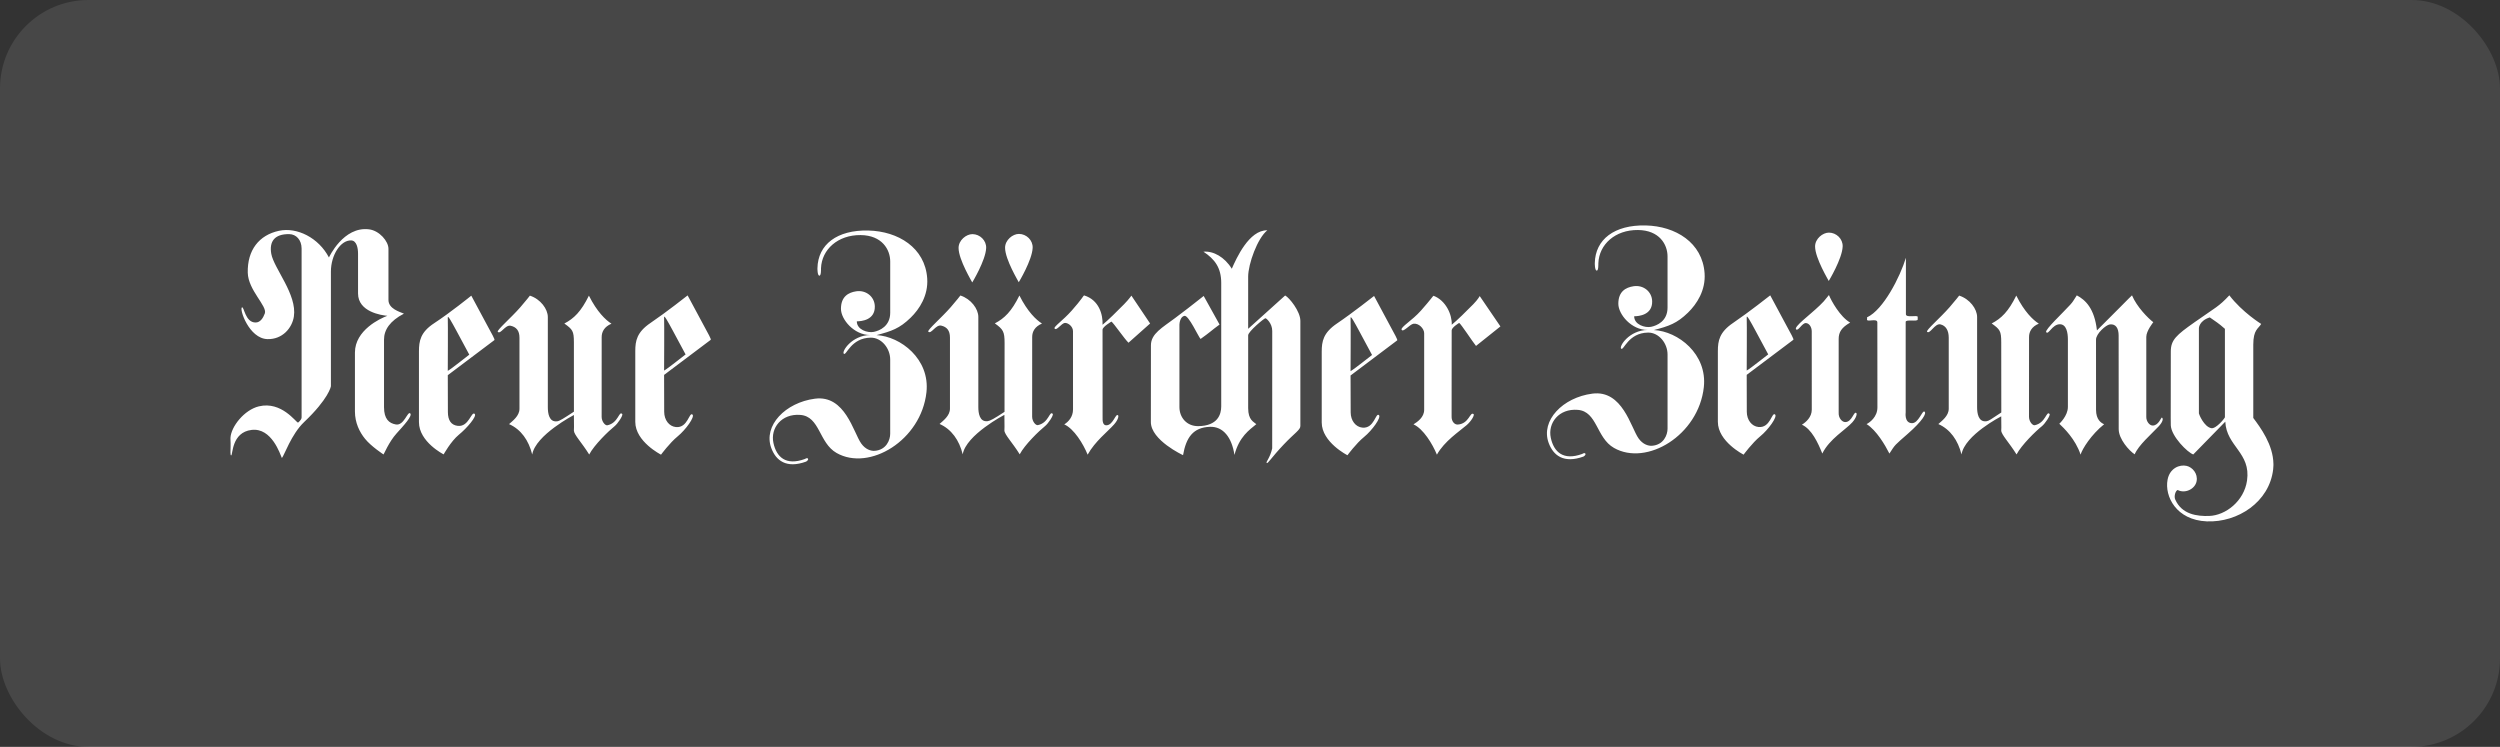
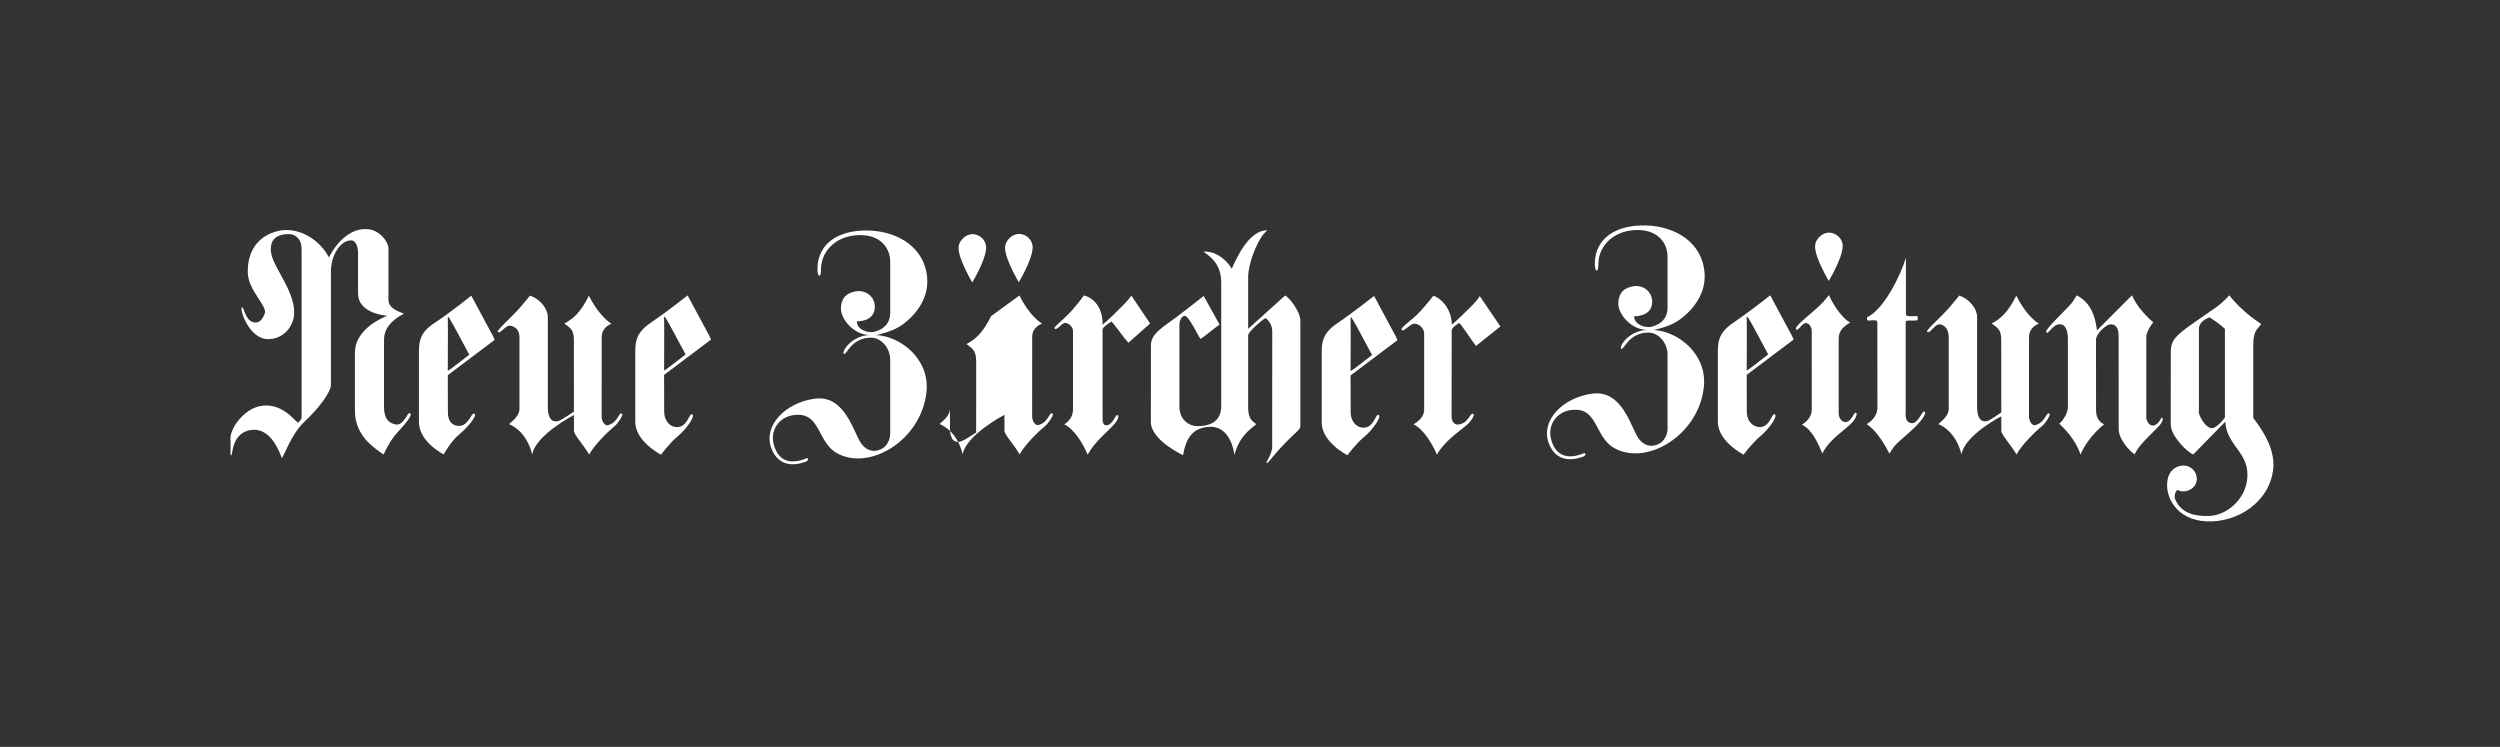
<svg xmlns="http://www.w3.org/2000/svg" id="uuid-45a92884-bf7b-44a3-b349-a0b7ab0fec19" viewBox="0 0 267.794 80">
  <rect x="0" y="0" width="267.794" height="80" fill="#333333" stroke="none" />
  <defs>
    <style>.uuid-e365890d-b657-4d4d-839f-ee7ca3014115{fill:rgba(255,255,255,.1);}.uuid-d40b95e4-2b20-4052-a62e-2a02a9088eeb{fill:#fff;fill-rule:evenodd;}</style>
  </defs>
  <g id="uuid-1520ed97-ebff-482f-8597-8cb104528690">
-     <rect class="uuid-e365890d-b657-4d4d-839f-ee7ca3014115" width="267.794" height="80" rx="9.475" ry="9.475" />
-     <path id="uuid-114da40c-a80a-4026-a641-07b20c4055cd" class="uuid-d40b95e4-2b20-4052-a62e-2a02a9088eeb" d="M39.537,24.567c1.107.14,2.074,1.277,2.074,2.084v5.477c0,.938,1.171,1.263,1.658,1.469-1.492.774-2.134,1.725-2.134,2.782v7.23c0,1.279.54,1.729,1.267,1.858.88.157,1.252-1.442,1.537-1.191.282.248-.683,1.293-1.456,2.148-.829.916-1.381,2.285-1.401,2.256,0,0-1.33-.866-1.98-1.677-.59-.724-1.082-1.718-1.082-2.933v-6.305c0-2.394,2.709-3.658,3.473-3.936-.612-.055-3.14-.413-3.14-2.394v-4.271c0-.578-.143-1.397-.744-1.412-1.134-.03-2.163,1.582-2.163,3.341v12.274c0,.04-.244,1.352-2.878,3.851-1.359,1.29-2.14,3.613-2.373,3.844-.18-.387-1.082-3.269-3.243-3.011-2.162.256-2.003,2.697-2.187,2.729-.06.01-.077-.111-.078-.315v-.051c.002-.32.034-.814.001-1.334v-.022s-.001-.159-.001-.159c.067-1.214,1.491-2.997,3.04-3.371,2.442-.591,3.99,1.741,4.198,1.741,0,0,.381-.285.381-.555v-18.091c0-.926-.583-1.532-1.314-1.544-1.595-.026-2.164.791-1.935,2.105.276,1.562,2.783,4.354,2.422,6.721-.19,1.239-1.232,2.461-2.829,2.42-1.98-.051-3.048-3.256-2.727-3.398.231-.102.333,1.622,1.456,1.619.508-.002.81-.488.988-.975.284-.781-1.786-2.486-1.828-4.36-.055-2.422,1.21-4.031,3.345-4.489,1.931-.415,4.248.744,5.351,2.858,0,0,1.541-3.364,4.3-3.014h0ZM63.082,31.667c.867,1.735,1.796,2.615,2.417,3.007-.764.322-1.049.862-1.049,1.436l-.003,8.546c0,.495.374.948.618.899,1.178-.248,1.24-1.582,1.582-1.211.133.146-.496,1.055-.806,1.303-.658.528-2.201,2.023-2.727,3.039-.784-1.267-1.628-2.115-1.64-2.56,0-.045.03-.462,0-1.673,0,0-4.109,2.143-4.465,4.233-.374-1.52-1.209-2.699-2.48-3.256.372-.34,1.115-.867,1.115-1.642v-7.61c0-.761-.336-1.145-.94-1.284-.581-.133-1.08.961-1.383.649-.149-.151,1.418-1.489,2.418-2.635.62-.712,1.022-1.24,1.022-1.24,1.141.369,1.921,1.439,1.921,2.293v9.67c0,.614.123,1.616,1.002,1.498.269-.036.679-.301,1.793-1.032l-.003-7.424c0-1.225-.139-1.379-1.023-2.019,1.029-.533,1.794-1.281,2.632-2.987ZM93.013,24.693c3.191.075,6.08,1.833,6.308,5.127.126,1.821-.826,3.291-1.779,4.215-1.187,1.155-2.034,1.44-3.657,1.863,2.584.129,5.742,2.564,5.356,6.115-.56,5.161-6.127,8.502-9.626,6.51-1.907-1.086-1.775-3.911-3.884-4.078-2.025-.157-3.222,1.41-2.883,2.998.323,1.516,1.336,2.472,3.369,1.722,0,0,.26-.179.335-.026.078.156-.204.309-.204.309-2.136.773-3.245-.132-3.734-1.465-.874-2.393,1.519-4.865,4.685-5.276,3.239-.421,4.113,3.626,4.955,4.801.449.634,1.039.818,1.453.784,1.235-.102,1.649-1.16,1.649-1.829v-7.95c0-1.197-.93-2.356-2.085-2.343-2.136.026-2.612,1.97-2.883,1.725-.258-.232.849-1.981,2.831-2.007-1.728.011-3.138-1.664-3.138-2.808,0-1.313.795-1.748,1.632-1.876,1.039-.16,1.977.566,1.996,1.622.025,1.466-1.442,1.595-1.929,1.595,0,.9,1.156,1.262,1.81,1.131.628-.123,1.768-.607,1.768-2.058v-5.481c0-1.279-.875-2.807-3.167-2.831-2.444-.026-4.169,1.545-4.247,3.552-.001.078.027.824-.181.797-.21-.026-.201-.767-.2-.797.048-2.547,2.105-4.118,5.452-4.041h0ZM109.197,31.652c.869,1.735,1.796,2.615,2.417,3.006-.763.323-1.049.862-1.049,1.439l-.004,8.541c0,.495.377.951.619.9,1.179-.248,1.242-1.582,1.582-1.209.133.146-.496,1.053-.805,1.301-.659.528-2.201,2.022-2.727,3.036-.785-1.264-1.63-2.113-1.641-2.556,0-.045.031-.463,0-1.674,0,0-4.108,2.143-4.465,4.23-.372-1.515-1.209-2.694-2.479-3.253.372-.341,1.113-.866,1.113-1.641v-7.609c0-.761-.332-1.143-.94-1.285-.58-.133-1.077.961-1.381.648-.149-.152,1.416-1.487,2.415-2.634.622-.71,1.022-1.24,1.022-1.24,1.142.37,1.923,1.438,1.923,2.295v9.67c0,.612.121,1.614,1.002,1.497.268-.037.689-.265,1.803-.999l.007-7.374c.001-1.227-.159-1.464-1.044-2.102,1.028-.533,1.796-1.283,2.631-2.986ZM104.163,25.079c.799,0,1.508.676,1.471,1.493-.053,1.321-1.489,3.682-1.489,3.682,0-.03-1.465-2.435-1.465-3.694,0-.831.82-1.481,1.483-1.481ZM109.144,25.056c.8,0,1.507.676,1.471,1.494-.055,1.321-1.488,3.682-1.488,3.682,0-.03-1.466-2.435-1.466-3.694,0-.831.821-1.483,1.483-1.483ZM116.122,31.642c1.596.476,2.028,2.048,1.981,3.145.525-.418,1.602-1.481,2.308-2.201.546-.556.767-.914.782-.917l2.004,2.984-2.315,2.06c-.412-.386-1.596-2.111-1.827-2.265,0,0-.953.552-.953.875l.004,9.29c-.027.584.064.941.39.945.759.01,1.008-1.364,1.277-1.058.065.072.011.464-.444.974-.694.782-2.019,1.784-2.824,3.229-.468-1.154-1.458-2.775-2.503-3.243.441-.276.937-.797.937-1.598l-.002-8.381c0-.493-.49-.889-.842-.889-.397,0-.92.91-1.134.591-.122-.178.896-.847,1.837-1.909,1.074-1.21,1.283-1.643,1.321-1.631ZM130.637,34.765l-1.701-3.063c-1.318,1.009-.539.464-3.087,2.385-1.33,1.001-2.563,1.65-2.564,2.899l-.007,8.218c-.003,1.956,3.447,3.551,3.447,3.551.335-1.904,1.08-2.97,2.882-3.036,1.416-.049,2.342,1.133,2.625,3.012.514-1.958,1.596-2.678,2.342-3.295-.282-.258-.873-.434-.873-1.724v-7.797c0-.396,1.708-1.827,1.851-1.827.089,0,.73.539.727,1.368l-.004,12.578c-.232,1.031-.698,1.443-.589,1.554.125.122.446-.52,1.831-1.979,1.194-1.26,1.776-1.557,1.776-1.976v-11.264c0-1.026-1.192-2.494-1.63-2.717l-3.962,3.57v-5.586c0-1.354,1.002-4.143,2.056-4.967-1.963-.044-3.32,3.011-3.809,4.118-.765-1.25-1.982-1.929-3.036-1.825,1.211.796,1.904,1.722,1.904,3.344v13.226c0,.853-.372,2.089-2.457,2.115-1.235.016-2.02-.926-2.02-2.036v-8.854c0-.166.102-.849.54-.925.452-.081,1.493,2.245,1.725,2.477,1.053-.747,1.182-.928,2.033-1.543ZM153.555,31.683c1.306.488,1.999,2.006,1.952,3.102.529-.417,1.603-1.481,2.31-2.199.543-.557.672-.87.687-.871l2.217,3.251-2.614,2.089c-.397-.485-1.575-2.313-1.804-2.466,0,0-.804.478-.804.8l-.008,9.188c-.028.584.335.924.661.901,1.219-.086,1.301-1.395,1.686-1.127.147.103-.243.765-.73,1.184-.794.683-2.388,1.721-3.191,3.168-.472-1.154-1.463-2.778-2.508-3.246.441-.275,1.144-.763,1.144-1.561v-8.203c0-.493-.583-1.104-1.152-1.013-.393.061-1.109.981-1.265.634-.121-.275,1.13-.981,2.071-2.041,1.073-1.211,1.31-1.602,1.348-1.589h0ZM176.284,24.149c3.192.072,6.08,1.833,6.308,5.127.125,1.821-.828,3.287-1.779,4.213-1.188,1.155-2.036,1.443-3.657,1.867,2.584.126,5.741,2.561,5.355,6.112-.56,5.161-6.128,8.504-9.625,6.512-1.911-1.087-1.778-3.911-3.884-4.078-2.024-.159-3.222,1.411-2.885,2.996.325,1.518,1.34,2.471,3.372,1.724,0,0,.255-.18.334-.025.078.154-.204.309-.204.309-2.138.772-3.243-.135-3.732-1.467-.876-2.392,1.518-4.863,4.683-5.274,3.237-.421,4.115,3.624,4.954,4.802.451.631,1.039.816,1.453.782,1.236-.105,1.647-1.162,1.647-1.829v-7.952c0-1.195-.928-2.356-2.085-2.342-2.135.026-2.608,1.968-2.882,1.725-.258-.233.849-1.983,2.832-2.007-1.728.012-3.137-1.666-3.137-2.808,0-1.313.795-1.749,1.63-1.875,1.04-.162,1.976.565,1.994,1.62.027,1.466-1.438,1.596-1.928,1.596,0,.9,1.156,1.259,1.81,1.131.625-.126,1.765-.605,1.765-2.058v-5.48c0-1.282-.873-2.808-3.165-2.832-2.447-.025-4.167,1.545-4.245,3.551-.004.08.026.824-.181.798-.209-.025-.201-.768-.201-.798.047-2.549,2.106-4.118,5.453-4.04ZM196.954,36.333v7.874c-.03.583.367.998.694,1.005.759.01.937-1.262,1.209-.954.06.074.014.463-.438.978-.696.782-2.446,1.776-3.218,3.345-.466-1.156-1.141-2.621-2.185-3.087.441-.276,1.057-.814,1.057-1.612l-.003-8.38c0-.487-.292-.895-.642-.895-.397,0-.798.875-1.026.682-.316-.268,1.453-1.531,2.529-2.576.397-.385.401-.384.981-1.11.244.611,1.195,2.336,2.273,2.952-.91.526-1.234,1.009-1.232,1.776h0ZM195.91,24.917c.799,0,1.508.676,1.471,1.496-.055,1.321-1.49,3.684-1.49,3.684,0-.033-1.464-2.438-1.464-3.697,0-.829.82-1.483,1.483-1.483ZM204.156,27.609v6.048c0,.432,1.263.05,1.263.284v.282c0,.265-1.263-.051-1.287.256v9.703c0,.014-.16,1.109.655,1.147.73.033,1.111-1.406,1.357-1.24.27.177-.228,1.009-1.778,2.37-1.424,1.253-1.335,1.124-1.977,2.126-.454-.901-1.383-2.493-2.446-3.158.333-.164,1.164-.761,1.162-1.79,0,0-.008-7.412-.008-9.106,0-.496-1.174.031-1.107-.331.038-.206-.02-.197,0-.207,1.75-.798,3.552-4.349,4.167-6.383ZM222.46,31.637c.923.488,1.897,1.399,2.159,3.756,1.603-1.579,3.748-3.779,3.756-3.756.518,1.243,1.735,2.462,2.282,2.878,0,0-.751.921-.751,1.569v8.597c0,.462.346.911.699.903.641-.017.889-.91.977-.853.18.117.072.491-.353.944-.802.853-2.156,2.01-2.568,2.992-.594-.386-1.709-1.634-1.711-2.694l-.007-10.036c-.001-.781-.305-1.262-.94-1.186-.436.054-1.483.999-1.483,1.632l.003,7.514c0,1.049.532,1.401.867,1.547-1.373,1.098-2.34,2.634-2.523,3.255-.544-1.658-1.814-2.874-2.278-3.308,0,0,.919-.831.919-1.8v-7.232c0-.707-.149-1.627-.865-1.627-.814,0-1.225,1.198-1.464.841-.162-.244,1.847-2.115,2.577-2.928.335-.371.272-.35.705-1.004ZM214.375,44.182l-.007-7.515c-.001-1.226-.139-1.381-1.023-2.019,1.031-.533,1.796-1.281,2.634-2.985.868,1.733,1.794,2.614,2.415,3.005-.764.321-1.048.862-1.048,1.437l-.004,8.544c0,.493.376.951.619.899,1.178-.248,1.239-1.582,1.582-1.209.132.146-.497,1.053-.806,1.303-.658.524-2.2,2.021-2.729,3.036-.784-1.267-1.628-2.113-1.64-2.558,0-.045.031-.318,0-1.524,0,0-3.901,1.994-4.258,4.082-.374-1.518-1.211-2.696-2.479-3.255.371-.34,1.113-.866,1.113-1.641v-7.609c0-.761-.295-1.291-.897-1.429-.584-.135-1.124,1.104-1.424.791-.149-.152,1.419-1.487,2.415-2.632.621-.713,1.023-1.24,1.023-1.24,1.142.367,1.922,1.437,1.922,2.292v9.67c0,.615.122,1.616,1.003,1.497.267-.034.477-.209,1.589-.94ZM71.136,34.009c.03.469,0,5.688,0,5.688.479-.272,1.942-1.475,2.303-1.731,0,0-.739-1.389-1.378-2.565-.516-.951-.948-1.756-.925-1.392h0ZM73.656,31.642c.154.29,1.035,1.929,1.715,3.194.459.86.85,1.526.757,1.568l-4.992,3.755.01,3.951c.004.892.533,1.565,1.253,1.636,1.286.129,1.418-1.646,1.778-1.34.276.239-.714,1.62-1.596,2.344-.849.695-1.774,1.953-1.774,1.953,0,0-2.757-1.393-2.757-3.511v-7.579c0-1.109.166-2.03,1.64-3.026,1.653-1.115,3.967-2.944,3.967-2.944h0ZM47.965,34.038c.029.468,0,5.687,0,5.687.478-.272,1.942-1.476,2.304-1.734,0,0-.739-1.387-1.378-2.564-.516-.95-.95-1.756-.926-1.389h0ZM50.484,31.671c.154.289,1.036,1.926,1.714,3.194.462.86.853,1.525.76,1.566l-4.992,3.758.011,3.949c.002.887.349,1.402,1.069,1.481,1.182.128,1.44-1.594,1.8-1.287.278.238-.814,1.517-1.698,2.238-.849.696-1.626,2.102-1.626,2.102,0,0-2.645-1.334-2.645-3.454v-7.578c0-1.108.154-2.058,1.641-3.026,1.67-1.087,3.966-2.943,3.966-2.943h0ZM144.668,34.071c.03.466,0,5.685,0,5.685.48-.27,1.943-1.474,2.303-1.731,0,0-.74-1.389-1.378-2.565-.514-.948-.948-1.756-.925-1.389ZM147.188,31.703c.154.291,1.037,1.929,1.714,3.194.461.86.853,1.527.758,1.567l-4.992,3.758.013,3.948c.003.892.532,1.563,1.25,1.637,1.287.127,1.416-1.649,1.778-1.34.275.239-.714,1.619-1.595,2.342-.852.693-1.778,1.956-1.778,1.956,0,0-2.756-1.393-2.756-3.511v-7.579c0-1.11.164-2.031,1.64-3.028,1.654-1.116,3.967-2.944,3.967-2.944ZM236.709,33.999c-1.146.357-1.168,1.144-1.168,1.144v9.143c0,.069.543,1.438,1.335,1.58.502.089,1.451-1.084,1.451-1.172v-9.47c-.71-.632-.949-.75-1.618-1.225ZM238.801,31.633c1.381,1.814,3.412,3.067,3.412,3.067-.31.522-.847.607-.847,2.22v7.85c.76,1.016,2.133,2.865,2.158,4.926v.153c-.002.137-.011.276-.027.415-.394,3.504-3.795,5.722-7.114,5.583-3.273-.136-4.533-2.686-4.198-4.46.234-1.247,1.293-1.655,2.038-1.485.638.147,1.227.841,1.072,1.644-.164.856-1.259,1.355-2.025.94-.23.058-.418.662-.269,1.008.702,1.623,2.37,1.814,3.632,1.773,1.773-.055,3.743-1.589,4.064-3.787.434-2.988-2.211-3.668-2.328-6.313l-3.431,3.512c-.595-.197-2.346-1.923-2.406-3.11-.023-.435.007-3.765,0-7.907-.004-1.256.595-1.773,2.568-3.161,2.279-1.606,2.559-1.646,3.703-2.869ZM187.103,34.003c.03.469,0,5.69,0,5.69.48-.274,1.943-1.477,2.305-1.732,0,0-.741-1.391-1.379-2.566-.514-.951-.948-1.756-.925-1.392ZM189.623,31.636c.155.292,1.037,1.928,1.714,3.193.461.86.855,1.527.761,1.569l-4.995,3.755.01,3.949c.003.892.534,1.566,1.254,1.637,1.286.129,1.418-1.647,1.776-1.34.278.238-.714,1.619-1.596,2.342-.85.696-1.776,1.959-1.776,1.959,0,0-2.757-1.398-2.757-3.514v-7.579c0-1.11.167-2.031,1.644-3.026,1.65-1.115,3.965-2.945,3.965-2.945Z" />
+     <path id="uuid-114da40c-a80a-4026-a641-07b20c4055cd" class="uuid-d40b95e4-2b20-4052-a62e-2a02a9088eeb" d="M39.537,24.567c1.107.14,2.074,1.277,2.074,2.084v5.477c0,.938,1.171,1.263,1.658,1.469-1.492.774-2.134,1.725-2.134,2.782v7.23c0,1.279.54,1.729,1.267,1.858.88.157,1.252-1.442,1.537-1.191.282.248-.683,1.293-1.456,2.148-.829.916-1.381,2.285-1.401,2.256,0,0-1.33-.866-1.98-1.677-.59-.724-1.082-1.718-1.082-2.933v-6.305c0-2.394,2.709-3.658,3.473-3.936-.612-.055-3.14-.413-3.14-2.394v-4.271c0-.578-.143-1.397-.744-1.412-1.134-.03-2.163,1.582-2.163,3.341v12.274c0,.04-.244,1.352-2.878,3.851-1.359,1.29-2.14,3.613-2.373,3.844-.18-.387-1.082-3.269-3.243-3.011-2.162.256-2.003,2.697-2.187,2.729-.06.01-.077-.111-.078-.315v-.051c.002-.32.034-.814.001-1.334v-.022s-.001-.159-.001-.159c.067-1.214,1.491-2.997,3.04-3.371,2.442-.591,3.99,1.741,4.198,1.741,0,0,.381-.285.381-.555v-18.091c0-.926-.583-1.532-1.314-1.544-1.595-.026-2.164.791-1.935,2.105.276,1.562,2.783,4.354,2.422,6.721-.19,1.239-1.232,2.461-2.829,2.42-1.98-.051-3.048-3.256-2.727-3.398.231-.102.333,1.622,1.456,1.619.508-.002.81-.488.988-.975.284-.781-1.786-2.486-1.828-4.36-.055-2.422,1.21-4.031,3.345-4.489,1.931-.415,4.248.744,5.351,2.858,0,0,1.541-3.364,4.3-3.014h0ZM63.082,31.667c.867,1.735,1.796,2.615,2.417,3.007-.764.322-1.049.862-1.049,1.436l-.003,8.546c0,.495.374.948.618.899,1.178-.248,1.24-1.582,1.582-1.211.133.146-.496,1.055-.806,1.303-.658.528-2.201,2.023-2.727,3.039-.784-1.267-1.628-2.115-1.64-2.56,0-.045.03-.462,0-1.673,0,0-4.109,2.143-4.465,4.233-.374-1.52-1.209-2.699-2.48-3.256.372-.34,1.115-.867,1.115-1.642v-7.61c0-.761-.336-1.145-.94-1.284-.581-.133-1.08.961-1.383.649-.149-.151,1.418-1.489,2.418-2.635.62-.712,1.022-1.24,1.022-1.24,1.141.369,1.921,1.439,1.921,2.293v9.67c0,.614.123,1.616,1.002,1.498.269-.036.679-.301,1.793-1.032l-.003-7.424c0-1.225-.139-1.379-1.023-2.019,1.029-.533,1.794-1.281,2.632-2.987ZM93.013,24.693c3.191.075,6.08,1.833,6.308,5.127.126,1.821-.826,3.291-1.779,4.215-1.187,1.155-2.034,1.44-3.657,1.863,2.584.129,5.742,2.564,5.356,6.115-.56,5.161-6.127,8.502-9.626,6.51-1.907-1.086-1.775-3.911-3.884-4.078-2.025-.157-3.222,1.41-2.883,2.998.323,1.516,1.336,2.472,3.369,1.722,0,0,.26-.179.335-.026.078.156-.204.309-.204.309-2.136.773-3.245-.132-3.734-1.465-.874-2.393,1.519-4.865,4.685-5.276,3.239-.421,4.113,3.626,4.955,4.801.449.634,1.039.818,1.453.784,1.235-.102,1.649-1.16,1.649-1.829v-7.95c0-1.197-.93-2.356-2.085-2.343-2.136.026-2.612,1.97-2.883,1.725-.258-.232.849-1.981,2.831-2.007-1.728.011-3.138-1.664-3.138-2.808,0-1.313.795-1.748,1.632-1.876,1.039-.16,1.977.566,1.996,1.622.025,1.466-1.442,1.595-1.929,1.595,0,.9,1.156,1.262,1.81,1.131.628-.123,1.768-.607,1.768-2.058v-5.481c0-1.279-.875-2.807-3.167-2.831-2.444-.026-4.169,1.545-4.247,3.552-.001.078.027.824-.181.797-.21-.026-.201-.767-.2-.797.048-2.547,2.105-4.118,5.452-4.041h0ZM109.197,31.652c.869,1.735,1.796,2.615,2.417,3.006-.763.323-1.049.862-1.049,1.439l-.004,8.541c0,.495.377.951.619.9,1.179-.248,1.242-1.582,1.582-1.209.133.146-.496,1.053-.805,1.301-.659.528-2.201,2.022-2.727,3.036-.785-1.264-1.63-2.113-1.641-2.556,0-.045.031-.463,0-1.674,0,0-4.108,2.143-4.465,4.23-.372-1.515-1.209-2.694-2.479-3.253.372-.341,1.113-.866,1.113-1.641v-7.609v9.67c0,.612.121,1.614,1.002,1.497.268-.037.689-.265,1.803-.999l.007-7.374c.001-1.227-.159-1.464-1.044-2.102,1.028-.533,1.796-1.283,2.631-2.986ZM104.163,25.079c.799,0,1.508.676,1.471,1.493-.053,1.321-1.489,3.682-1.489,3.682,0-.03-1.465-2.435-1.465-3.694,0-.831.82-1.481,1.483-1.481ZM109.144,25.056c.8,0,1.507.676,1.471,1.494-.055,1.321-1.488,3.682-1.488,3.682,0-.03-1.466-2.435-1.466-3.694,0-.831.821-1.483,1.483-1.483ZM116.122,31.642c1.596.476,2.028,2.048,1.981,3.145.525-.418,1.602-1.481,2.308-2.201.546-.556.767-.914.782-.917l2.004,2.984-2.315,2.06c-.412-.386-1.596-2.111-1.827-2.265,0,0-.953.552-.953.875l.004,9.29c-.027.584.064.941.39.945.759.01,1.008-1.364,1.277-1.058.065.072.011.464-.444.974-.694.782-2.019,1.784-2.824,3.229-.468-1.154-1.458-2.775-2.503-3.243.441-.276.937-.797.937-1.598l-.002-8.381c0-.493-.49-.889-.842-.889-.397,0-.92.91-1.134.591-.122-.178.896-.847,1.837-1.909,1.074-1.21,1.283-1.643,1.321-1.631ZM130.637,34.765l-1.701-3.063c-1.318,1.009-.539.464-3.087,2.385-1.33,1.001-2.563,1.65-2.564,2.899l-.007,8.218c-.003,1.956,3.447,3.551,3.447,3.551.335-1.904,1.08-2.97,2.882-3.036,1.416-.049,2.342,1.133,2.625,3.012.514-1.958,1.596-2.678,2.342-3.295-.282-.258-.873-.434-.873-1.724v-7.797c0-.396,1.708-1.827,1.851-1.827.089,0,.73.539.727,1.368l-.004,12.578c-.232,1.031-.698,1.443-.589,1.554.125.122.446-.52,1.831-1.979,1.194-1.26,1.776-1.557,1.776-1.976v-11.264c0-1.026-1.192-2.494-1.63-2.717l-3.962,3.57v-5.586c0-1.354,1.002-4.143,2.056-4.967-1.963-.044-3.32,3.011-3.809,4.118-.765-1.25-1.982-1.929-3.036-1.825,1.211.796,1.904,1.722,1.904,3.344v13.226c0,.853-.372,2.089-2.457,2.115-1.235.016-2.02-.926-2.02-2.036v-8.854c0-.166.102-.849.54-.925.452-.081,1.493,2.245,1.725,2.477,1.053-.747,1.182-.928,2.033-1.543ZM153.555,31.683c1.306.488,1.999,2.006,1.952,3.102.529-.417,1.603-1.481,2.31-2.199.543-.557.672-.87.687-.871l2.217,3.251-2.614,2.089c-.397-.485-1.575-2.313-1.804-2.466,0,0-.804.478-.804.8l-.008,9.188c-.028.584.335.924.661.901,1.219-.086,1.301-1.395,1.686-1.127.147.103-.243.765-.73,1.184-.794.683-2.388,1.721-3.191,3.168-.472-1.154-1.463-2.778-2.508-3.246.441-.275,1.144-.763,1.144-1.561v-8.203c0-.493-.583-1.104-1.152-1.013-.393.061-1.109.981-1.265.634-.121-.275,1.13-.981,2.071-2.041,1.073-1.211,1.31-1.602,1.348-1.589h0ZM176.284,24.149c3.192.072,6.08,1.833,6.308,5.127.125,1.821-.828,3.287-1.779,4.213-1.188,1.155-2.036,1.443-3.657,1.867,2.584.126,5.741,2.561,5.355,6.112-.56,5.161-6.128,8.504-9.625,6.512-1.911-1.087-1.778-3.911-3.884-4.078-2.024-.159-3.222,1.411-2.885,2.996.325,1.518,1.34,2.471,3.372,1.724,0,0,.255-.18.334-.025.078.154-.204.309-.204.309-2.138.772-3.243-.135-3.732-1.467-.876-2.392,1.518-4.863,4.683-5.274,3.237-.421,4.115,3.624,4.954,4.802.451.631,1.039.816,1.453.782,1.236-.105,1.647-1.162,1.647-1.829v-7.952c0-1.195-.928-2.356-2.085-2.342-2.135.026-2.608,1.968-2.882,1.725-.258-.233.849-1.983,2.832-2.007-1.728.012-3.137-1.666-3.137-2.808,0-1.313.795-1.749,1.63-1.875,1.04-.162,1.976.565,1.994,1.62.027,1.466-1.438,1.596-1.928,1.596,0,.9,1.156,1.259,1.81,1.131.625-.126,1.765-.605,1.765-2.058v-5.48c0-1.282-.873-2.808-3.165-2.832-2.447-.025-4.167,1.545-4.245,3.551-.004.08.026.824-.181.798-.209-.025-.201-.768-.201-.798.047-2.549,2.106-4.118,5.453-4.04ZM196.954,36.333v7.874c-.03.583.367.998.694,1.005.759.01.937-1.262,1.209-.954.06.074.014.463-.438.978-.696.782-2.446,1.776-3.218,3.345-.466-1.156-1.141-2.621-2.185-3.087.441-.276,1.057-.814,1.057-1.612l-.003-8.38c0-.487-.292-.895-.642-.895-.397,0-.798.875-1.026.682-.316-.268,1.453-1.531,2.529-2.576.397-.385.401-.384.981-1.11.244.611,1.195,2.336,2.273,2.952-.91.526-1.234,1.009-1.232,1.776h0ZM195.91,24.917c.799,0,1.508.676,1.471,1.496-.055,1.321-1.49,3.684-1.49,3.684,0-.033-1.464-2.438-1.464-3.697,0-.829.82-1.483,1.483-1.483ZM204.156,27.609v6.048c0,.432,1.263.05,1.263.284v.282c0,.265-1.263-.051-1.287.256v9.703c0,.014-.16,1.109.655,1.147.73.033,1.111-1.406,1.357-1.24.27.177-.228,1.009-1.778,2.37-1.424,1.253-1.335,1.124-1.977,2.126-.454-.901-1.383-2.493-2.446-3.158.333-.164,1.164-.761,1.162-1.79,0,0-.008-7.412-.008-9.106,0-.496-1.174.031-1.107-.331.038-.206-.02-.197,0-.207,1.75-.798,3.552-4.349,4.167-6.383ZM222.46,31.637c.923.488,1.897,1.399,2.159,3.756,1.603-1.579,3.748-3.779,3.756-3.756.518,1.243,1.735,2.462,2.282,2.878,0,0-.751.921-.751,1.569v8.597c0,.462.346.911.699.903.641-.017.889-.91.977-.853.18.117.072.491-.353.944-.802.853-2.156,2.01-2.568,2.992-.594-.386-1.709-1.634-1.711-2.694l-.007-10.036c-.001-.781-.305-1.262-.94-1.186-.436.054-1.483.999-1.483,1.632l.003,7.514c0,1.049.532,1.401.867,1.547-1.373,1.098-2.34,2.634-2.523,3.255-.544-1.658-1.814-2.874-2.278-3.308,0,0,.919-.831.919-1.8v-7.232c0-.707-.149-1.627-.865-1.627-.814,0-1.225,1.198-1.464.841-.162-.244,1.847-2.115,2.577-2.928.335-.371.272-.35.705-1.004ZM214.375,44.182l-.007-7.515c-.001-1.226-.139-1.381-1.023-2.019,1.031-.533,1.796-1.281,2.634-2.985.868,1.733,1.794,2.614,2.415,3.005-.764.321-1.048.862-1.048,1.437l-.004,8.544c0,.493.376.951.619.899,1.178-.248,1.239-1.582,1.582-1.209.132.146-.497,1.053-.806,1.303-.658.524-2.2,2.021-2.729,3.036-.784-1.267-1.628-2.113-1.64-2.558,0-.045.031-.318,0-1.524,0,0-3.901,1.994-4.258,4.082-.374-1.518-1.211-2.696-2.479-3.255.371-.34,1.113-.866,1.113-1.641v-7.609c0-.761-.295-1.291-.897-1.429-.584-.135-1.124,1.104-1.424.791-.149-.152,1.419-1.487,2.415-2.632.621-.713,1.023-1.24,1.023-1.24,1.142.367,1.922,1.437,1.922,2.292v9.67c0,.615.122,1.616,1.003,1.497.267-.034.477-.209,1.589-.94ZM71.136,34.009c.03.469,0,5.688,0,5.688.479-.272,1.942-1.475,2.303-1.731,0,0-.739-1.389-1.378-2.565-.516-.951-.948-1.756-.925-1.392h0ZM73.656,31.642c.154.29,1.035,1.929,1.715,3.194.459.86.85,1.526.757,1.568l-4.992,3.755.01,3.951c.004.892.533,1.565,1.253,1.636,1.286.129,1.418-1.646,1.778-1.34.276.239-.714,1.62-1.596,2.344-.849.695-1.774,1.953-1.774,1.953,0,0-2.757-1.393-2.757-3.511v-7.579c0-1.109.166-2.03,1.64-3.026,1.653-1.115,3.967-2.944,3.967-2.944h0ZM47.965,34.038c.029.468,0,5.687,0,5.687.478-.272,1.942-1.476,2.304-1.734,0,0-.739-1.387-1.378-2.564-.516-.95-.95-1.756-.926-1.389h0ZM50.484,31.671c.154.289,1.036,1.926,1.714,3.194.462.86.853,1.525.76,1.566l-4.992,3.758.011,3.949c.002.887.349,1.402,1.069,1.481,1.182.128,1.44-1.594,1.8-1.287.278.238-.814,1.517-1.698,2.238-.849.696-1.626,2.102-1.626,2.102,0,0-2.645-1.334-2.645-3.454v-7.578c0-1.108.154-2.058,1.641-3.026,1.67-1.087,3.966-2.943,3.966-2.943h0ZM144.668,34.071c.03.466,0,5.685,0,5.685.48-.27,1.943-1.474,2.303-1.731,0,0-.74-1.389-1.378-2.565-.514-.948-.948-1.756-.925-1.389ZM147.188,31.703c.154.291,1.037,1.929,1.714,3.194.461.86.853,1.527.758,1.567l-4.992,3.758.013,3.948c.003.892.532,1.563,1.25,1.637,1.287.127,1.416-1.649,1.778-1.34.275.239-.714,1.619-1.595,2.342-.852.693-1.778,1.956-1.778,1.956,0,0-2.756-1.393-2.756-3.511v-7.579c0-1.11.164-2.031,1.64-3.028,1.654-1.116,3.967-2.944,3.967-2.944ZM236.709,33.999c-1.146.357-1.168,1.144-1.168,1.144v9.143c0,.069.543,1.438,1.335,1.58.502.089,1.451-1.084,1.451-1.172v-9.47c-.71-.632-.949-.75-1.618-1.225ZM238.801,31.633c1.381,1.814,3.412,3.067,3.412,3.067-.31.522-.847.607-.847,2.22v7.85c.76,1.016,2.133,2.865,2.158,4.926v.153c-.002.137-.011.276-.027.415-.394,3.504-3.795,5.722-7.114,5.583-3.273-.136-4.533-2.686-4.198-4.46.234-1.247,1.293-1.655,2.038-1.485.638.147,1.227.841,1.072,1.644-.164.856-1.259,1.355-2.025.94-.23.058-.418.662-.269,1.008.702,1.623,2.37,1.814,3.632,1.773,1.773-.055,3.743-1.589,4.064-3.787.434-2.988-2.211-3.668-2.328-6.313l-3.431,3.512c-.595-.197-2.346-1.923-2.406-3.11-.023-.435.007-3.765,0-7.907-.004-1.256.595-1.773,2.568-3.161,2.279-1.606,2.559-1.646,3.703-2.869ZM187.103,34.003c.03.469,0,5.69,0,5.69.48-.274,1.943-1.477,2.305-1.732,0,0-.741-1.391-1.379-2.566-.514-.951-.948-1.756-.925-1.392ZM189.623,31.636c.155.292,1.037,1.928,1.714,3.193.461.86.855,1.527.761,1.569l-4.995,3.755.01,3.949c.003.892.534,1.566,1.254,1.637,1.286.129,1.418-1.647,1.776-1.34.278.238-.714,1.619-1.596,2.342-.85.696-1.776,1.959-1.776,1.959,0,0-2.757-1.398-2.757-3.514v-7.579c0-1.11.167-2.031,1.644-3.026,1.65-1.115,3.965-2.945,3.965-2.945Z" />
  </g>
</svg>